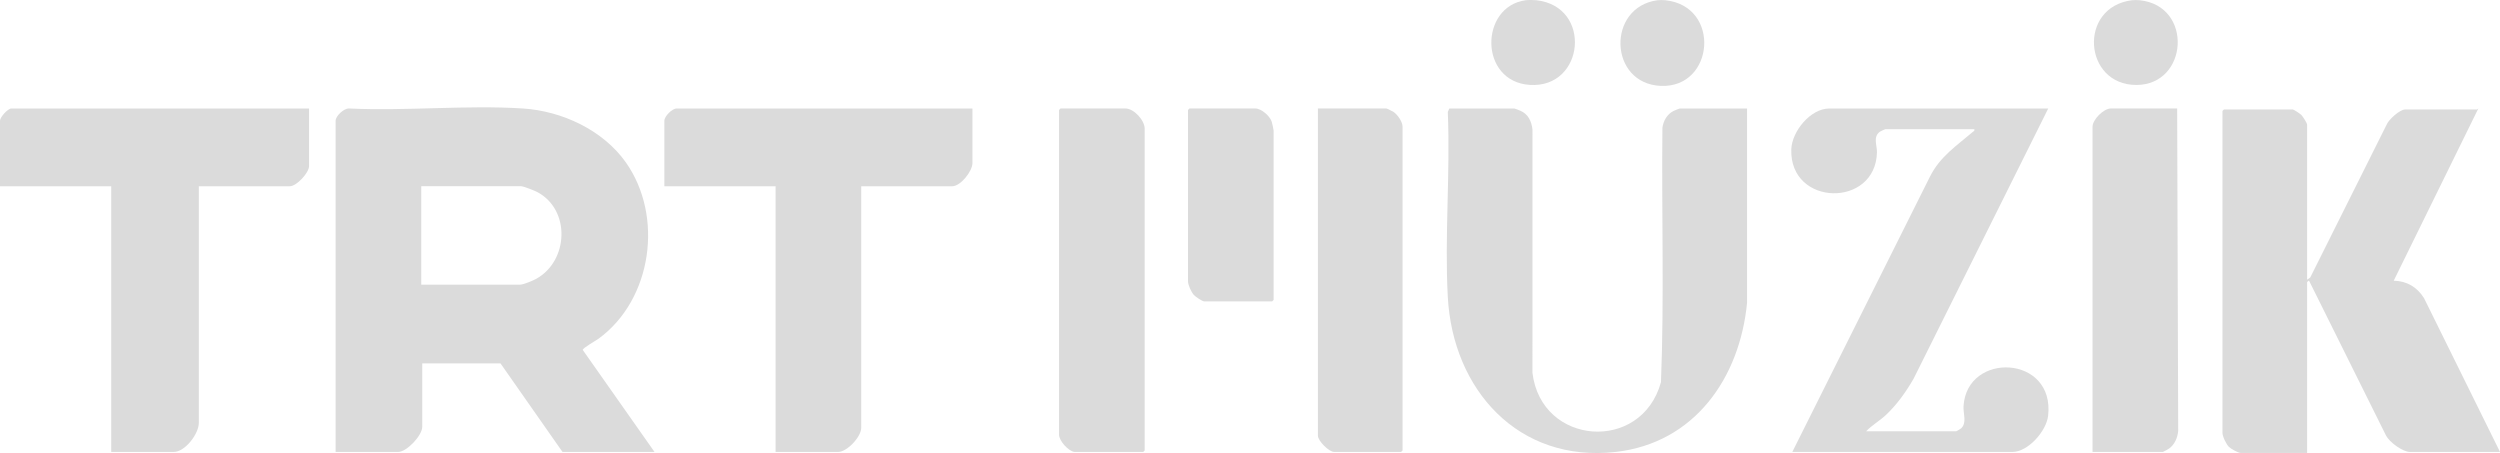
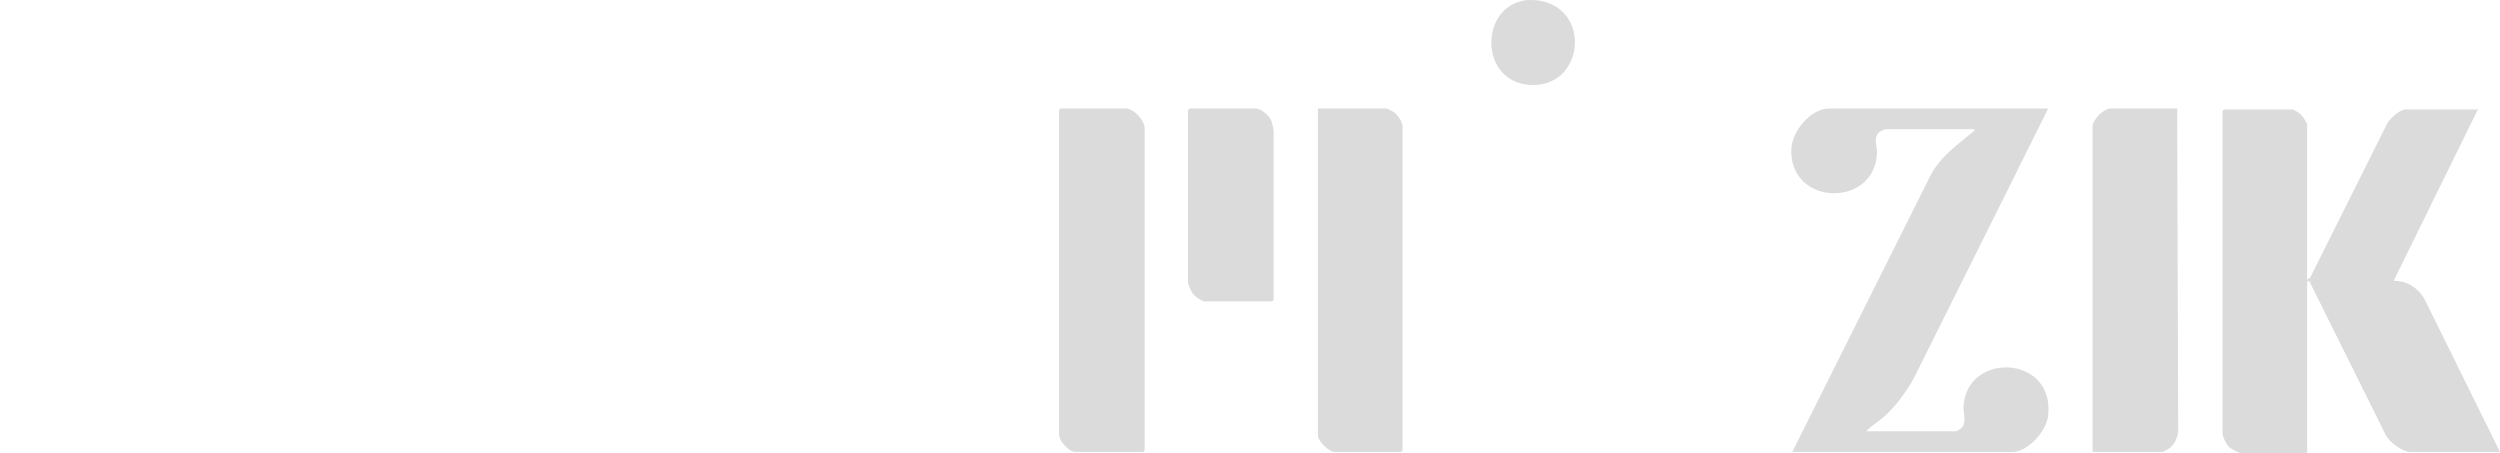
<svg xmlns="http://www.w3.org/2000/svg" id="katman_2" data-name="katman 2" viewBox="0 0 2539.01 460.09">
  <defs>
    <style>
      .cls-1 {
        fill: #dbdbdb;
      }
    </style>
  </defs>
  <g id="katman_1" data-name="katman 1">
    <g>
-       <path class="cls-1" d="M1691.34.24c56.76,6.01,49.84,89.23-4.55,87-53.14-2.19-55.12-80.07-3.45-87,2.01-.27,5.93-.22,8,0Z" />
      <path class="cls-1" d="M1560.39.24c56.91,6.34,49.12,89.38-6.54,86-51.91-3.16-51.2-79.59-4.45-86,2.58-.35,8.35-.29,11,0Z" />
-       <path class="cls-1" d="M2173.15.24c54.54,5.74,49.28,86.07-3.5,86.05-53.72-.03-59.31-79.03-4.5-86.05,2.05-.26,5.91-.22,8,0Z" />
-       <path class="cls-1" d="M664.74,459h-93.46l-62.98-89.95h-79.47v64.47c0,8.71-15.71,25.49-24.49,25.49h-63.48V122.68c0-4.89,8.3-12.59,13.47-12.52,57.97,2.82,119.38-3.7,176.94.03,39.52,2.56,81.2,21.99,104.28,54.65,38.67,54.7,26.84,139.18-27.49,179.04-2.67,1.96-16.48,9.71-16.21,11.51l72.88,103.61ZM427.83,289.09h100.46c3.16,0,12.98-4.08,16.16-5.83,33.14-18.23,35.27-70.35,1.02-88.31-2.65-1.39-13.88-5.81-16.18-5.81h-101.46v99.95Z" />
+       <path class="cls-1" d="M2173.15.24Z" />
      <path class="cls-1" d="M2515.52,111.19l1.49-1-85.95,174.9c13.41.29,23.71,6.48,30.79,17.69l77.17,156.22h-91.46c-7.31,0-20.87-9.9-24.31-16.67l-78.16-157.24c-.38-.28-1.99,1.31-1.99,1.5v173.41h-67.47c-2.5,0-9.88-4.14-11.89-6.1-2.8-2.74-6.6-10.66-6.6-14.39V112.68l1.5-1.5h69.97c.93,0,7.35,4.28,8.54,5.46,1.53,1.52,5.96,8.3,5.96,10.04v157.42l3.19-2.3,77.61-155.28c2.12-5.2,13.45-15.32,18.66-15.32h72.97Z" />
-       <path class="cls-1" d="M1774.31,110.19v197.39c-7.35,76.21-53.32,142.41-133.46,151.42-98.81,11.11-165.35-63.14-170.46-157.36-3.34-61.57,2.63-126.11,0-187.99l1.55-3.45h65.97c.53,0,4.82,1.69,5.87,2.13,8.29,3.43,11.68,10.83,12.61,19.38l-.03,246.9c8.8,74.14,110.8,81.6,130.53,9.48,3.39-85.86.52-172.33,1.46-258.4,1.07-7.09,4.6-13.5,11.1-16.89.86-.45,6.06-2.59,6.4-2.59h68.47Z" />
-       <path class="cls-1" d="M313.88,110.19v58.47c0,6.88-12.74,20.49-19.49,20.49h-92.46v240.37c0,11.02-13.95,29.48-25.49,29.48h-63.48V189.14H0v-66.46c0-3.71,7.95-12.49,11.5-12.49h302.38Z" />
-       <path class="cls-1" d="M987.61,110.19v55.47c0,8.31-12.09,23.49-20.49,23.49h-92.46v245.37c0,9.07-14.34,24.49-23.49,24.49h-63.48V189.14h-112.96v-66.46c0-4.62,7.86-12.49,12.5-12.49h300.38Z" />
      <path class="cls-1" d="M2080.19,110.19l-136.78,274.53c-7.67,13.26-16.92,26.33-28.15,36.82-6.31,5.9-14.14,10.28-20.01,16.48h91.46c.29,0,4.48-2.47,5.02-2.97,6.11-5.72,1.98-14.97,2.44-22.55,3.38-55.82,93.2-52.08,85.89,9.93-1.82,15.42-20.32,36.59-36.38,36.59h-223.41l139.77-279.52c10.22-20.57,27.1-31.42,43.49-45.47,1.04-.9,2.08-.97,1.66-2.83h-90.46c-.35,0-4.79,2.06-5.46,2.54-7.33,5.25-2.85,13.92-3.01,20.89-1.27,56.74-88.84,55.26-87.01-2.9.58-18.28,19.51-41.52,38.5-41.52h222.41Z" />
      <path class="cls-1" d="M1091.07,459c-6.22-1.03-15.49-11.34-15.49-17.49V111.68l1.5-1.5h65.97c8.57,0,19.49,12,19.49,20.49v326.83l-1.5,1.5h-69.97Z" />
      <path class="cls-1" d="M2211.14,110.19l1.04,327.36c-.55,6.76-3.52,13.84-9.09,17.89-.78.57-6.07,3.56-6.43,3.56h-71.47V128.68c0-7.2,11.3-18.49,18.49-18.49h67.47Z" />
      <path class="cls-1" d="M1338.48,110.19h69.47c.67,0,6.39,2.85,7.43,3.56,4.07,2.79,9.06,9.97,9.06,14.93v328.83l-1.5,1.5h-67.97c-5.21,0-16.49-11.22-16.49-16.49V110.19Z" />
      <path class="cls-1" d="M1208.03,110.19h66.97c6,0,14.72,7.63,16.56,13.43.47,1.49,1.93,7.99,1.93,9.06v171.91l-1.5,1.5h-68.97c-2.03,0-8.87-4.71-10.49-6.5-2.67-2.94-6-10.15-6-13.99V111.68l1.5-1.5Z" />
    </g>
  </g>
</svg>